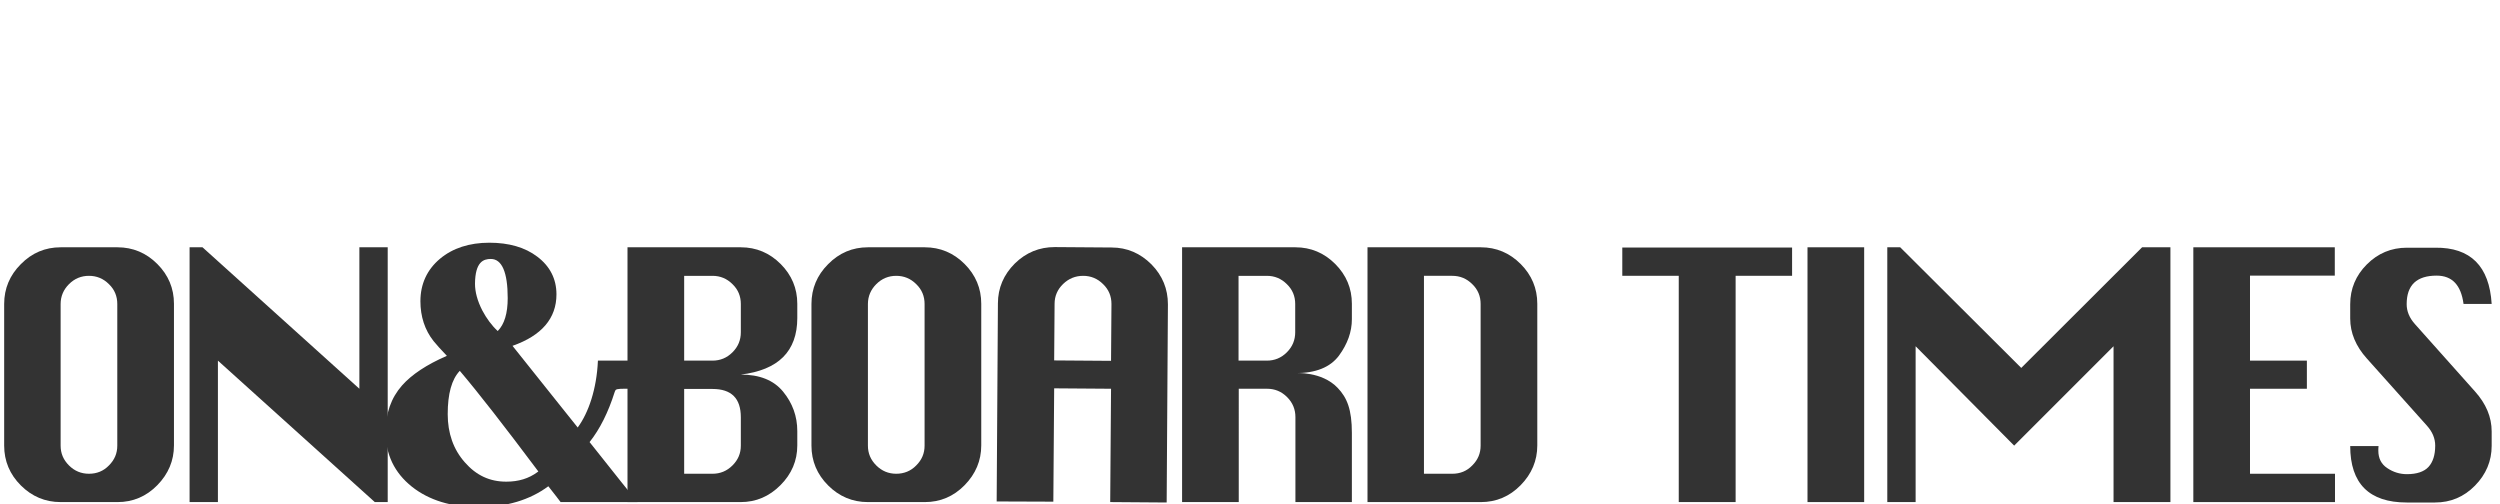
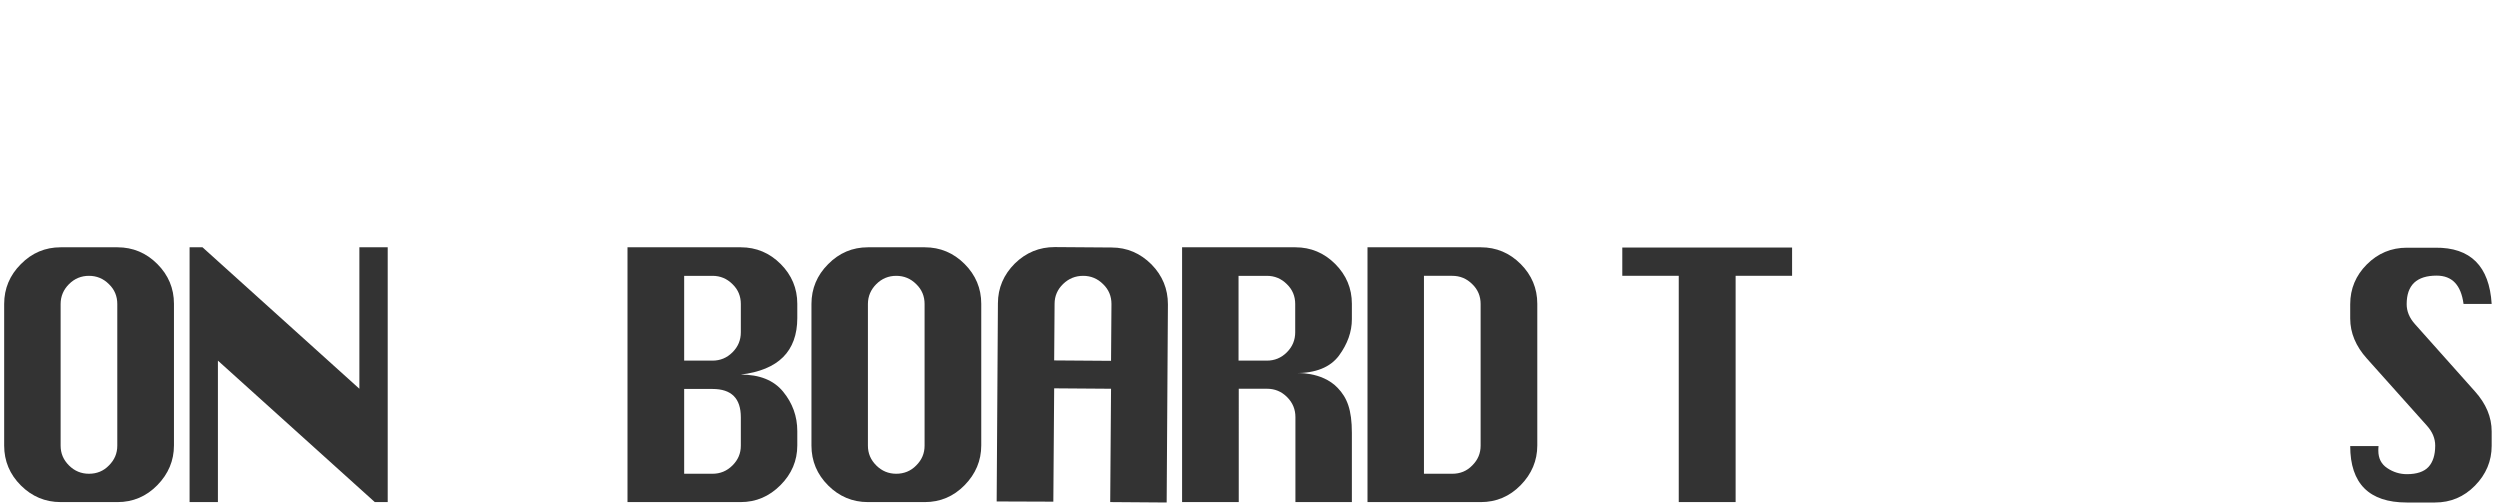
<svg xmlns="http://www.w3.org/2000/svg" version="1.1" id="レイヤー_1" x="0px" y="0px" viewBox="0 0 1200 242" style="enable-background:new 0 0 1200 242;" xml:space="preserve">
  <style type="text/css">
	.st0{fill:#333333;}
</style>
  <g>
    <g>
      <g>
        <path class="st0" d="M29.1,118.7h27.3c7.4,0,13.8,2.7,19.1,8c5.3,5.3,8,11.7,8,19.1v68c0,7.3-2.7,13.7-8,19.1     c-5.3,5.4-11.7,8.1-19.1,8.1H29.1c-7.4,0-13.8-2.7-19.1-8c-5.3-5.3-8-11.7-8-19.1v-68c0-7.4,2.7-13.8,8-19.1     C15.3,121.4,21.7,118.7,29.1,118.7z M29.1,145.9v68c0,3.7,1.3,6.8,4,9.5c2.7,2.7,5.9,4,9.6,4c3.8,0,7-1.3,9.6-4     c2.7-2.7,4-5.8,4-9.5v-68c0-3.7-1.3-6.9-4-9.5c-2.7-2.7-5.9-4-9.6-4c-3.7,0-6.9,1.3-9.6,4C30.5,139,29.1,142.2,29.1,145.9z" />
        <path class="st0" d="M91,241V118.7h6.2l75.3,67.9v-67.9h13.6V241h-6.2l-75.3-67.9l0,67.9H91z" />
      </g>
-       <path class="st0" d="M295,188.3c0.2-0.4,0.2-0.7,0.5-1.1c0.7-0.7,3.2-0.6,6.7-0.6c10.3-0.2,14.2-6.7,14.2-9.6    c0-0.8-0.3-1.6-0.9-2.2c-1.2-1.1-3.3-1.8-10.4-1.7H287c-0.6,13.7-4.5,25-9.7,32.1l-7.2-9L246,166c14-4.9,21.1-13.2,21.1-24.7    c0-7.4-3.1-13.5-9.2-18.1c-5.9-4.5-13.7-6.7-23-6.7c-9.6,0-17.6,2.6-23.7,7.7c-6.2,5.2-9.4,12.1-9.4,20.4c0,7.3,2.1,13.8,6.3,19.1    c1.4,1.7,3.5,4.1,6.4,7.1c-9.7,4.2-16.9,9-21.5,14.2c-5.3,6-7.9,13.5-7.9,22.4c0,10.7,4.2,19.5,12.6,26.2    c8.2,6.5,18.9,9.8,31.9,9.8c13.4,0,24.7-3.4,33.6-10l3.6,4.6l2.3,3h3.4H306l-7.5-9.3L283,212.2l0,0C288,205.9,292,197.8,295,188.3    L295,188.3z M235.6,124.3c5.3,0,8.1,6.3,8.1,18.8c0,7.3-1.6,12.6-4.8,15.8c-2.9-2.7-5.4-6.1-7.4-9.9c-2.3-4.5-3.5-8.8-3.5-12.8    C228.1,125.6,232.1,124.3,235.6,124.3z M258,226.6c-4.2,3.1-9.1,4.6-15,4.6c-7.9,0-14.4-3-19.9-9.3c-5.5-6.2-8.2-14-8.2-23.1    c0-9.8,1.9-16.7,5.8-20.8c9,10.6,21.6,26.8,37.7,48.3C258.2,226.4,258.1,226.5,258,226.6z" />
      <g>
        <path class="st0" d="M301.2,241V118.7h54.4c7.4,0,13.8,2.7,19.1,8c5.3,5.3,8,11.7,8,19.1v6.9c0,7.9-2.3,14.2-6.8,18.7     c-4.5,4.5-11.3,7.3-20.3,8.4c9,0,15.8,2.7,20.3,8.2c4.5,5.5,6.8,11.8,6.8,18.9v6.9c0,7.3-2.7,13.7-8.1,19.1     c-5.4,5.4-11.7,8.1-19.1,8.1H301.2z M328.3,173.1H342c3.7,0,6.9-1.3,9.6-4s4-5.9,4-9.6v-13.6c0-3.7-1.3-6.9-4-9.5     c-2.7-2.7-5.9-4-9.6-4h-13.6V173.1z M328.3,227.4H342c3.7,0,6.9-1.3,9.6-4c2.7-2.7,4-5.8,4-9.5v-13.6c0-9.1-4.5-13.6-13.6-13.6     h-13.6V227.4z" />
        <path class="st0" d="M416.6,118.7h27.3c7.4,0,13.8,2.7,19.1,8c5.3,5.3,8,11.7,8,19.1v68c0,7.3-2.7,13.7-8,19.1     c-5.3,5.4-11.7,8.1-19.1,8.1h-27.3c-7.4,0-13.8-2.7-19.1-8c-5.3-5.3-8-11.7-8-19.1v-68c0-7.4,2.7-13.8,8-19.1     C402.8,121.4,409.2,118.7,416.6,118.7z M416.6,145.9v68c0,3.7,1.3,6.8,4,9.5c2.7,2.7,5.9,4,9.6,4s7-1.3,9.6-4     c2.7-2.7,4-5.8,4-9.5v-68c0-3.7-1.3-6.9-4-9.5c-2.7-2.7-5.9-4-9.6-4c-3.7,0-6.9,1.3-9.6,4C418,139,416.6,142.2,416.6,145.9z" />
        <path class="st0" d="M478.4,240.7l0.6-95.1c0-7.4,2.8-13.8,8.1-19.1c5.4-5.3,11.8-7.9,19.2-7.9l27.3,0.2c7.4,0,13.8,2.8,19.1,8.1     c5.3,5.4,7.9,11.8,7.9,19.2l-0.6,95.1l-27.1-0.2l0.4-54.4l-27.3-0.2l-0.4,54.4L478.4,240.7z M506,173l27.3,0.2l0.2-27.3     c0-3.7-1.3-6.9-4-9.5c-2.7-2.7-5.9-4-9.6-4c-3.7,0-6.9,1.3-9.6,3.9c-2.7,2.6-4.1,5.8-4.1,9.5L506,173z" />
        <path class="st0" d="M567.4,241V118.7h54.4c7.4,0,13.8,2.7,19.1,8c5.3,5.3,8,11.7,8,19.1v7.4c0,6.1-2.1,11.9-6.2,17.5     c-4.2,5.6-11.1,8.4-20.9,8.4c0,0,12.6-1,20.3,7.1c4.5,4.7,6.8,10.4,6.8,21.6V241h-27.1v-40.8c0-3.7-1.3-6.9-4-9.6     c-2.7-2.7-5.9-4-9.6-4h-13.6V241H567.4z M594.5,173.1h13.6c3.7,0,6.9-1.3,9.6-4s4-5.9,4-9.6v-13.6c0-3.7-1.3-6.9-4-9.5     c-2.7-2.7-5.9-4-9.6-4h-13.6V173.1z" />
        <path class="st0" d="M656.4,241V118.7h54.4c7.4,0,13.8,2.7,19.1,8c5.3,5.3,8,11.7,8,19.1v68c0,7.3-2.7,13.7-8,19.1     c-5.3,5.4-11.7,8.1-19.1,8.1H656.4z M683.5,227.4h13.6c3.8,0,7-1.3,9.6-4c2.7-2.7,4-5.8,4-9.5v-68c0-3.7-1.3-6.9-4-9.5     c-2.7-2.7-5.9-4-9.6-4h-13.6V227.4z" />
      </g>
    </g>
    <g>
-       <path class="st0" d="M867.6,241V118.7h27.2V241H867.6z" />
      <path class="st0" d="M805.8,241V132.4h-27.1v-13.6h81.5v13.6h-27.1V241H805.8z" />
-       <path class="st0" d="M905.9,241V118.7h6.2l58.1,57.9l58-57.9h13.6V241h-27.3v-74.8l-47.7,47.7l-47.3-47.7V241H905.9z" />
-       <path class="st0" d="M1052.8,241V118.7h67.9v13.6H1080v40.8h27.3v13.5H1080v40.8h40.8V241H1052.8z" />
      <path class="st0" d="M1196,145.9h-13.5c-1.2-9.1-5.5-13.6-12.9-13.6c-4.8,0-8.3,1.1-10.8,3.4c-2.4,2.3-3.6,5.7-3.6,10.3    c0,3.4,1.3,6.6,4,9.6l28.8,32.3c5.3,5.9,8,12.3,8,19.2v6.9c0,7.3-2.7,13.7-8,19.1c-5.3,5.4-11.7,8.1-19.2,8.1h-13.6    c-9,0-15.8-2.3-20.3-6.8c-4.5-4.5-6.8-11.3-6.8-20.3h13.6c-0.1,0.9-0.1,1.7-0.1,2.2c0,3.7,1.4,6.5,4.3,8.4c2.8,1.9,6,2.9,9.4,2.9    c4.8,0,8.3-1.2,10.4-3.5c2.1-2.3,3.2-5.7,3.2-10.2c0-3.4-1.3-6.6-4-9.6l-28.8-32.2c-5.3-5.9-8-12.3-8-19.2v-6.9    c0-7.4,2.7-13.8,8-19.1c5.3-5.3,11.7-8,19.2-8h13.6C1185.9,118.7,1194.9,127.8,1196,145.9z" />
    </g>
  </g>
</svg>